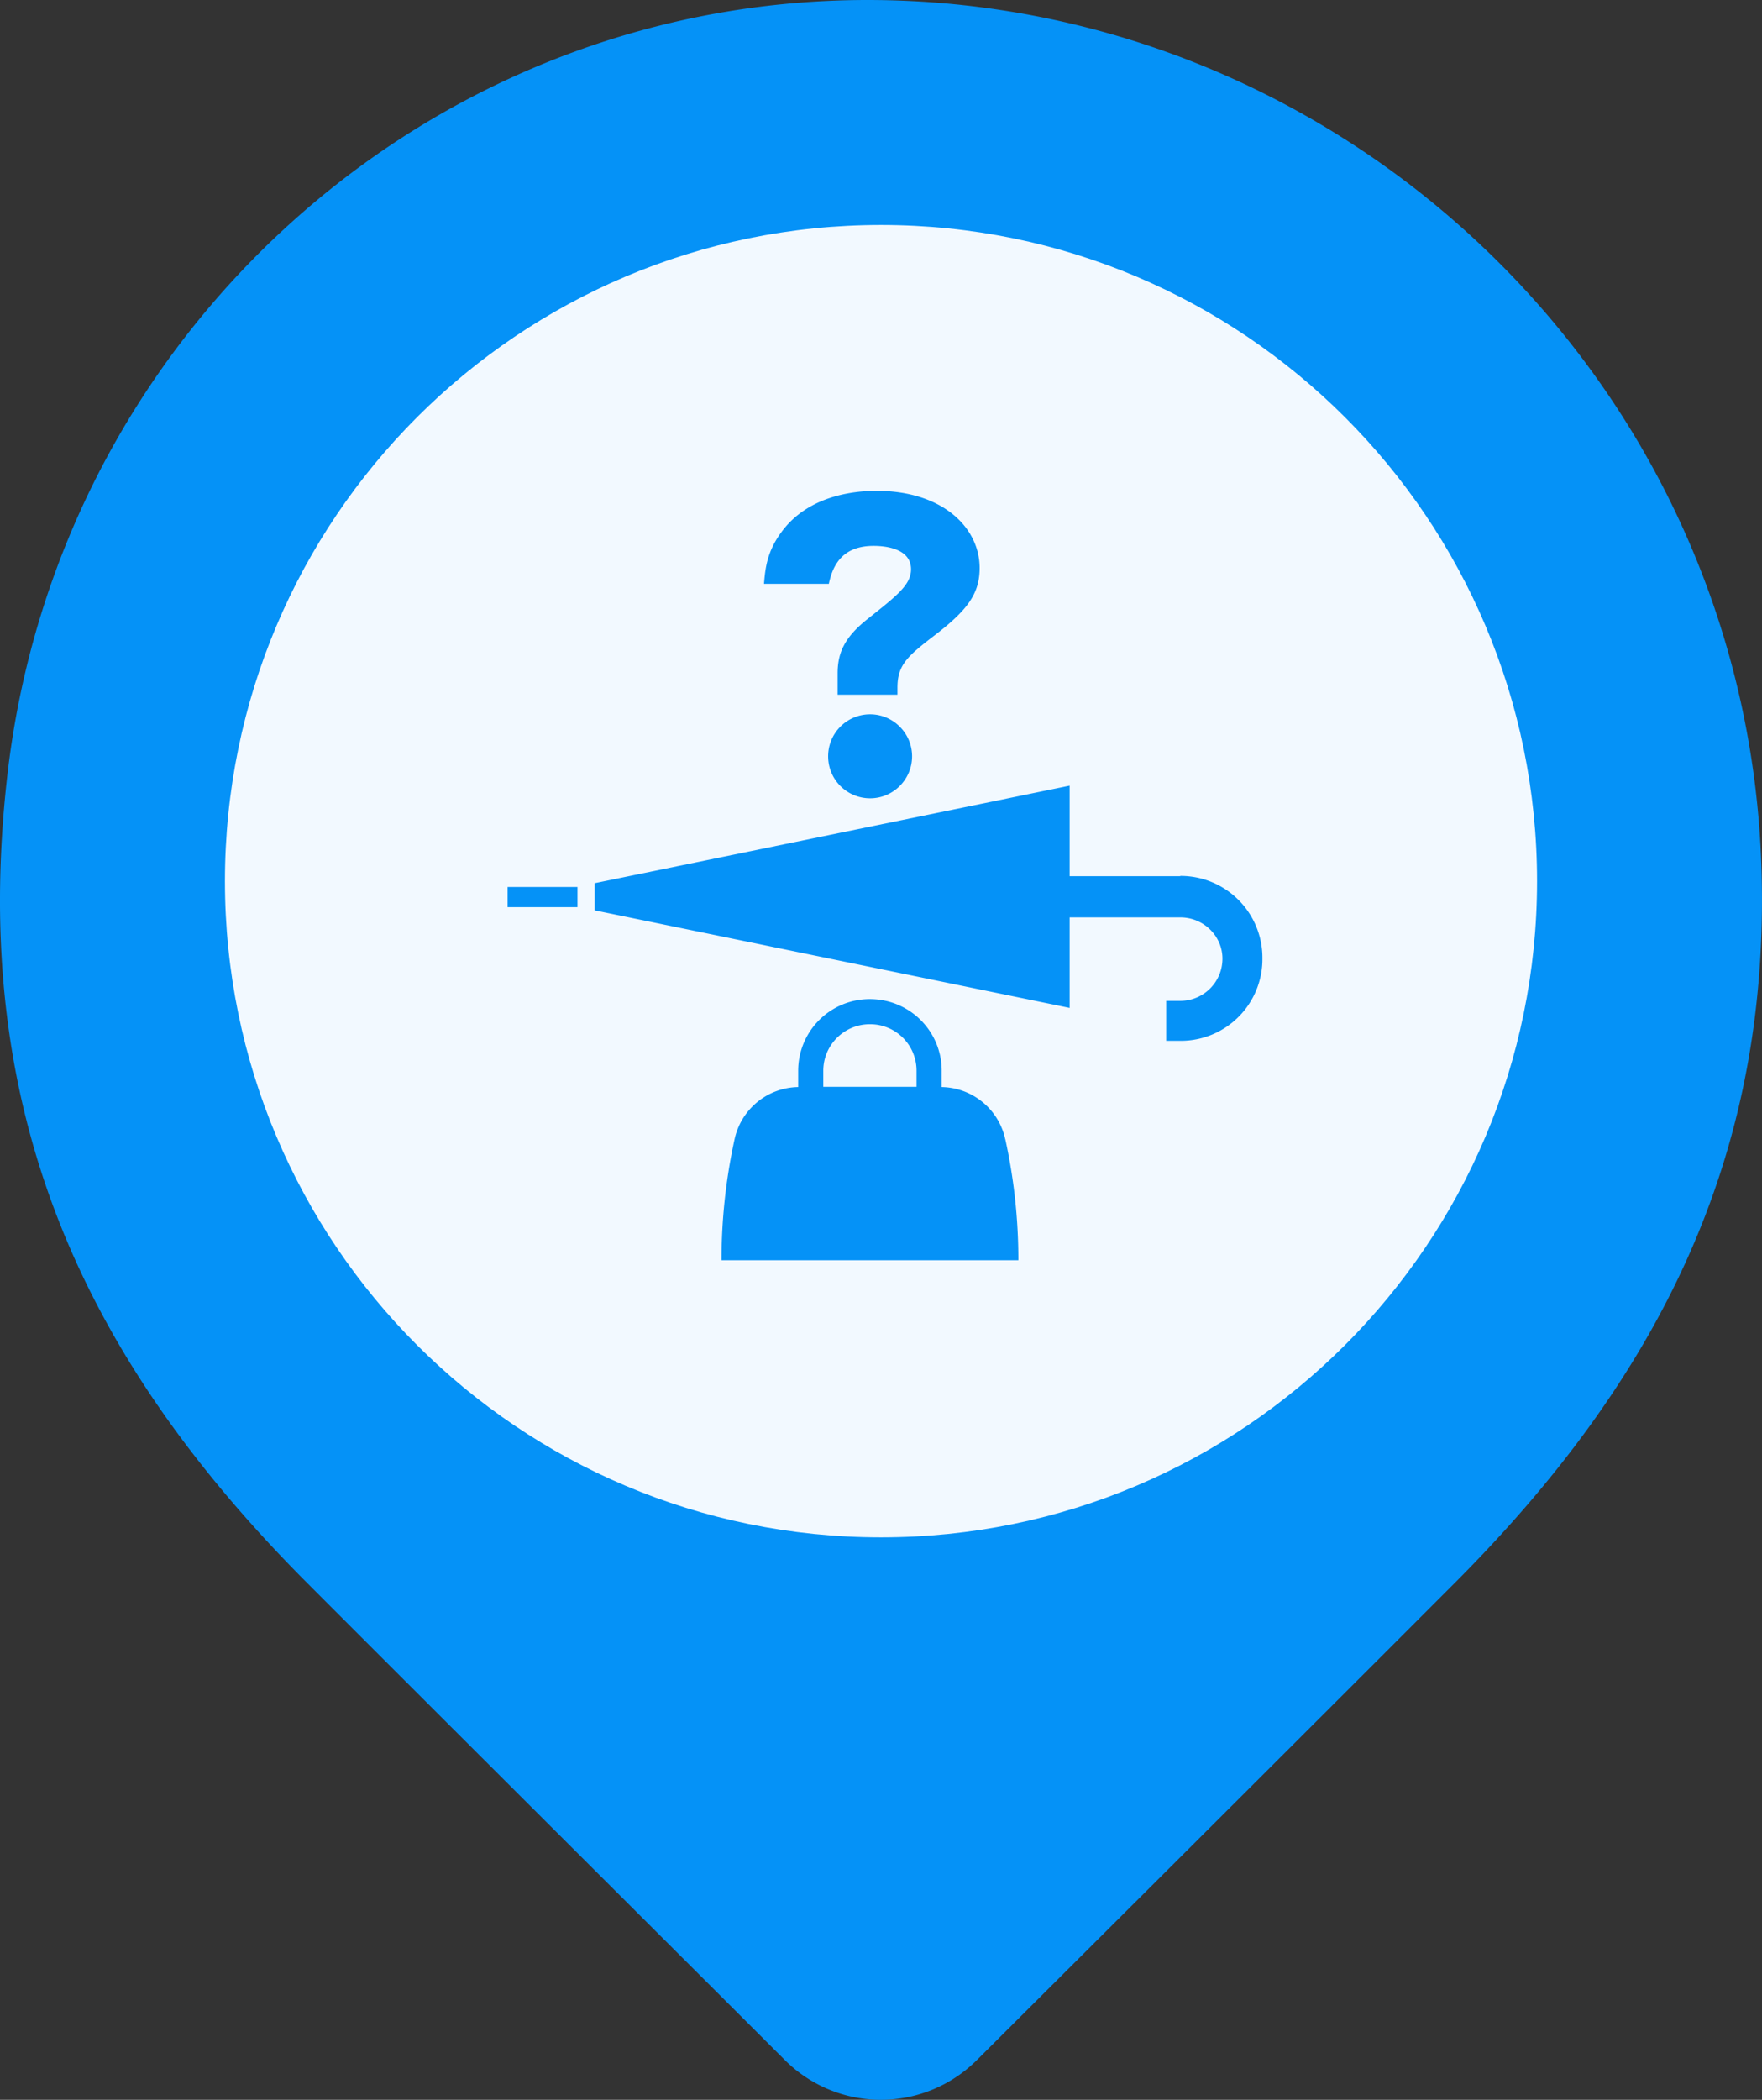
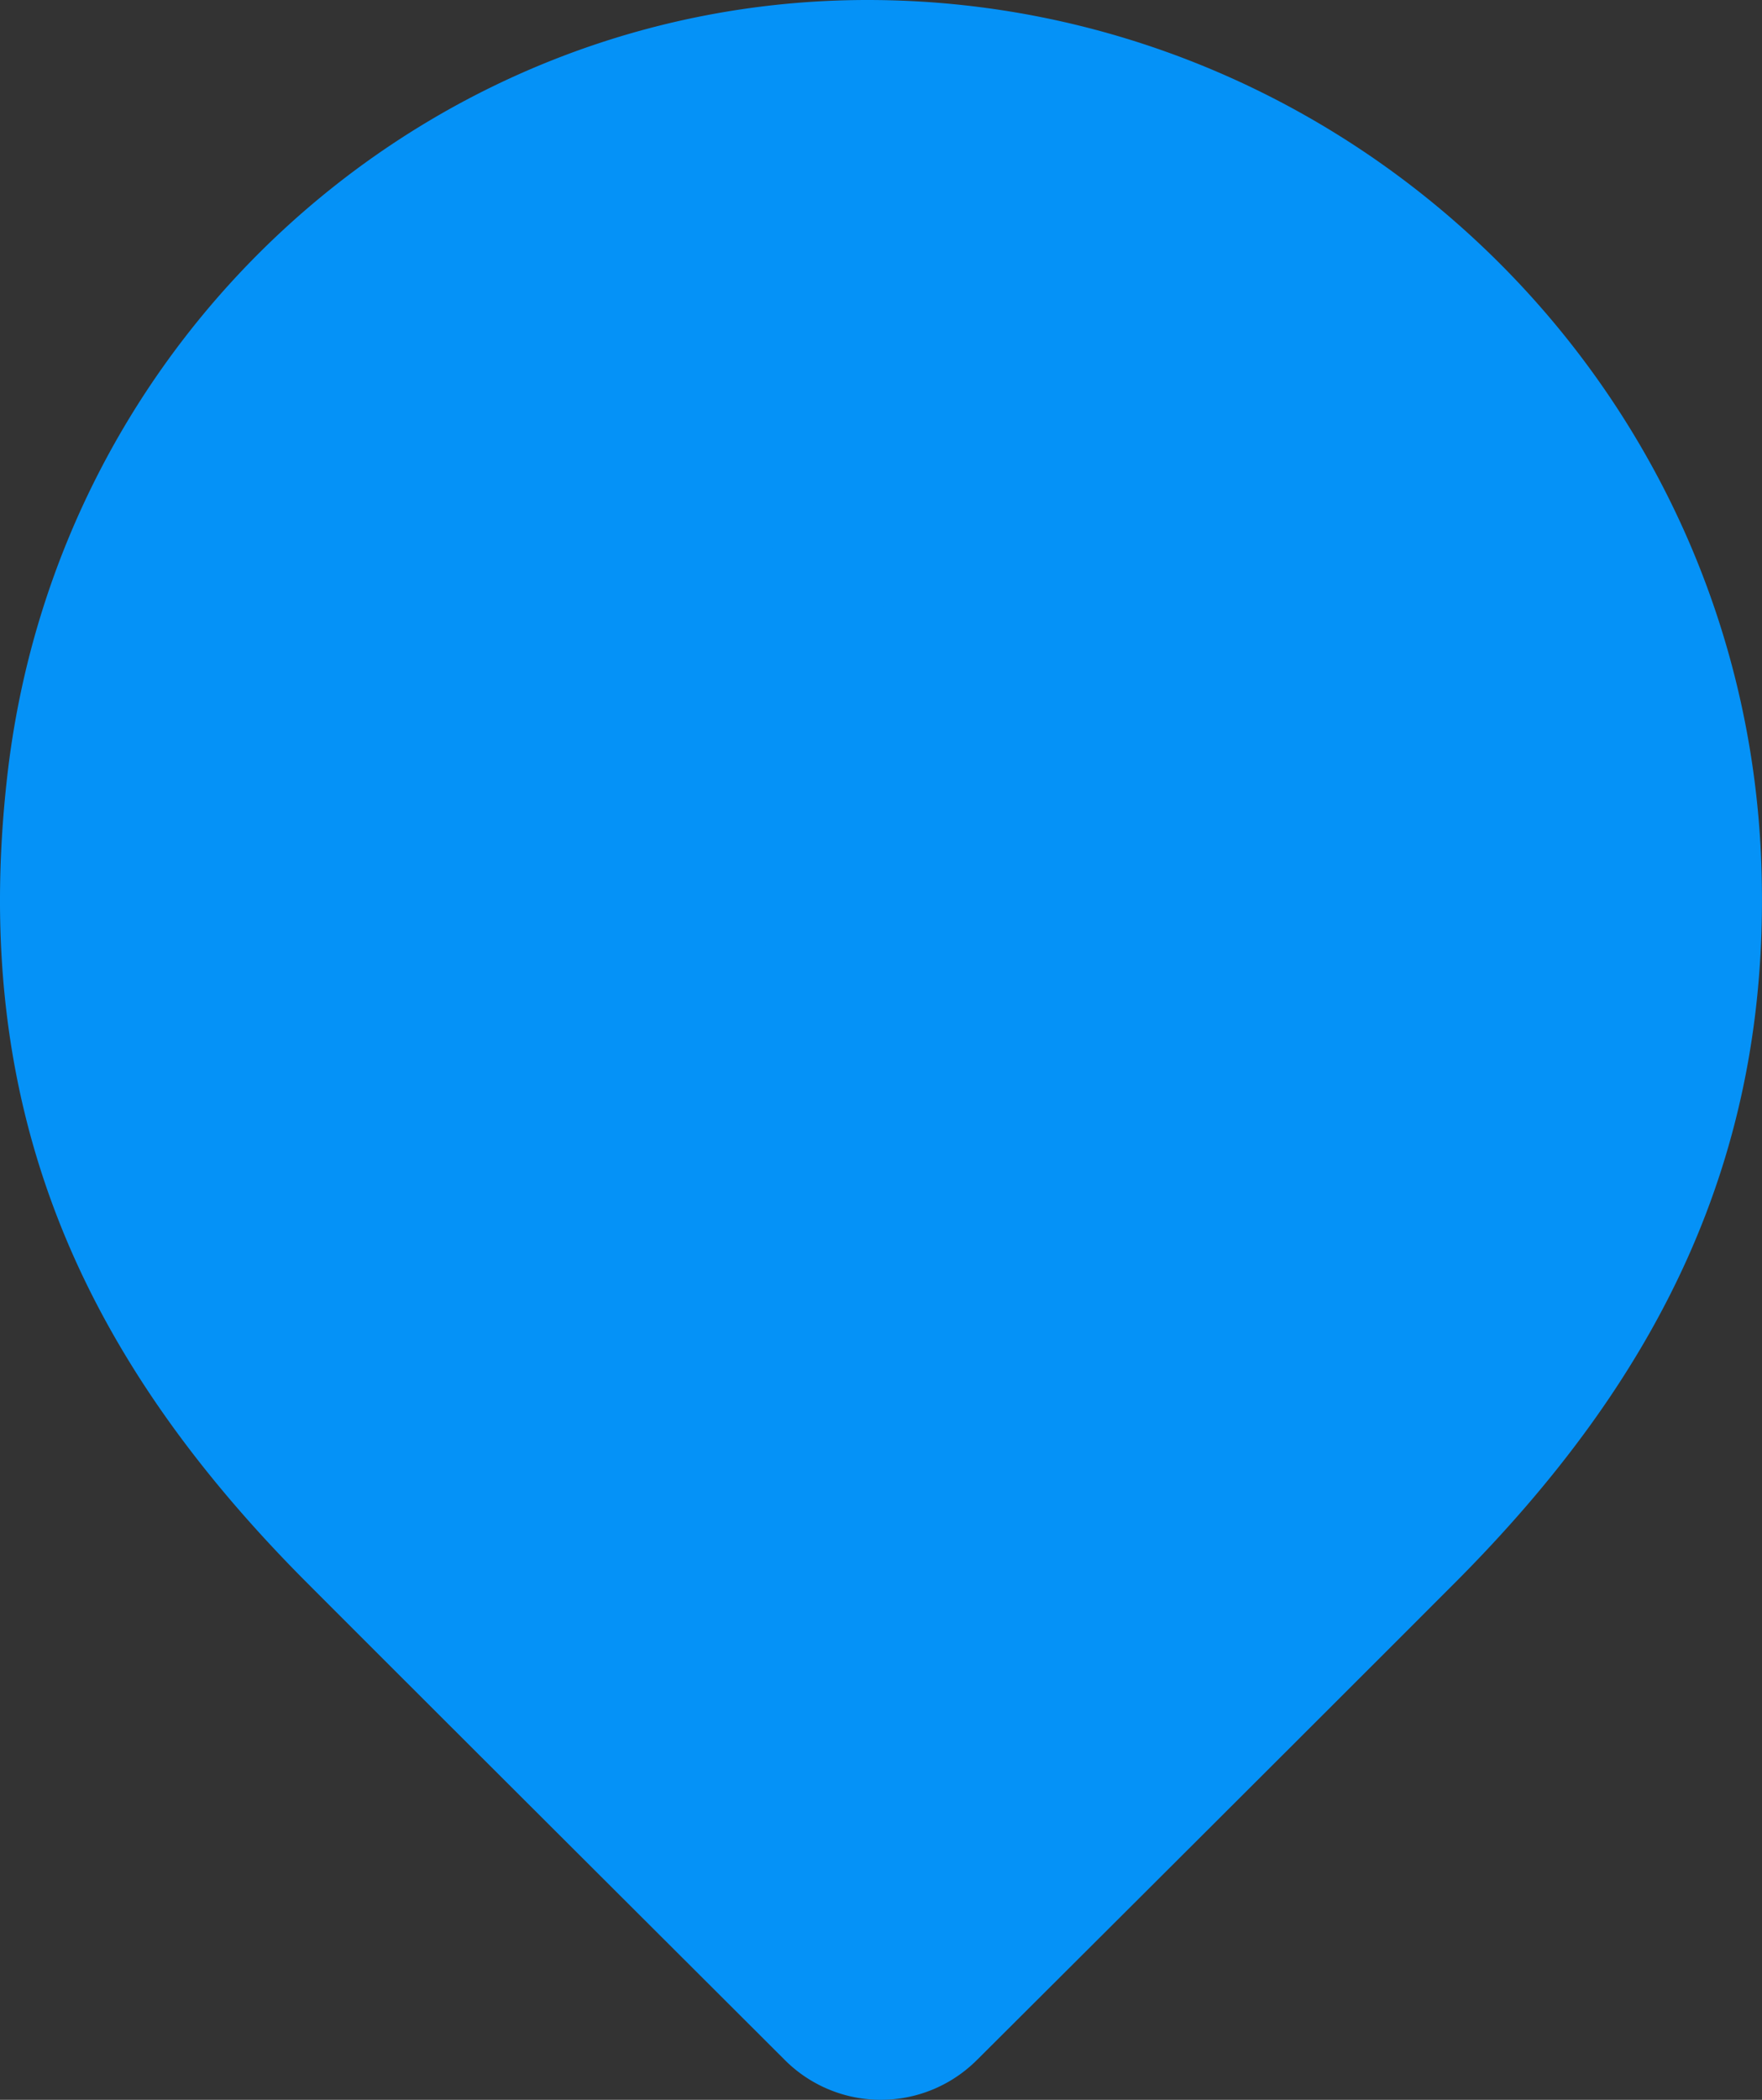
<svg xmlns="http://www.w3.org/2000/svg" width="47" height="56" fill="none">
  <rect width="100%" height="100%" fill="#333333" stroke="none" />
  <path d="M26.068 54.929a3.622 3.622 0 0 1-5.143 0c-3.33-3.325-9.14-9.116-12.715-12.696C2.208 36.224-.81 29.652.188 20.748 1.51 8.891 11.453 0 23.139 0 35.866 0 46.6 10.185 46.987 23.182c.232 7.693-2.76 13.606-8.198 19.05-3.575 3.581-9.384 9.372-12.72 12.697z" fill="#0592F7" />
-   <path d="M23.5 41C33.165 41 41 33.165 41 23.5S33.165 6 23.5 6 6 13.835 6 23.5 13.835 41 23.5 41z" fill="#F2F9FF" />
  <path d="M26.815 30.386a1.765 1.765 0 0 0-1.696-1.395v-.436c0-1.059-.858-1.91-1.917-1.91a1.91 1.91 0 0 0-1.911 1.91v.436a1.765 1.765 0 0 0-1.696 1.388 15.058 15.058 0 0 0-.349 3.231h7.918c0-1.113-.12-2.192-.349-3.231v.006zm-3.607-3.071a1.237 1.237 0 0 1 1.24 1.24v.43h-2.487v-.43c0-.684.557-1.24 1.24-1.24h.007zM15.405 23.656H13.54v.537h1.864v-.537zM31.482 23.367h-2.95v-2.414l-12.67 2.601v.724l12.67 2.602v-2.414h2.95c.63 0 1.126.503 1.126 1.1 0 .623-.502 1.126-1.126 1.126h-.375v1.066h.375a2.178 2.178 0 0 0 2.192-2.2 2.182 2.182 0 0 0-2.192-2.198v.007zM23.21 19.05c-.617 0-1.12.497-1.12 1.12 0 .624.503 1.12 1.12 1.12.616 0 1.119-.503 1.119-1.12 0-.616-.503-1.12-1.12-1.12zM23.309 14.558c.234 0 .992.04.992.624 0 .422-.396.717-1.16 1.327-.61.483-.798.898-.798 1.448v.57h1.596v-.188c0-.59.248-.824.945-1.36.919-.698 1.247-1.14 1.247-1.831 0-1.08-.992-2.058-2.749-2.058-.657 0-1.85.147-2.547 1.113-.382.523-.423.972-.456 1.367h1.73c.114-.556.408-1.012 1.193-1.012h.007z" fill="#0592F7" />
</svg>